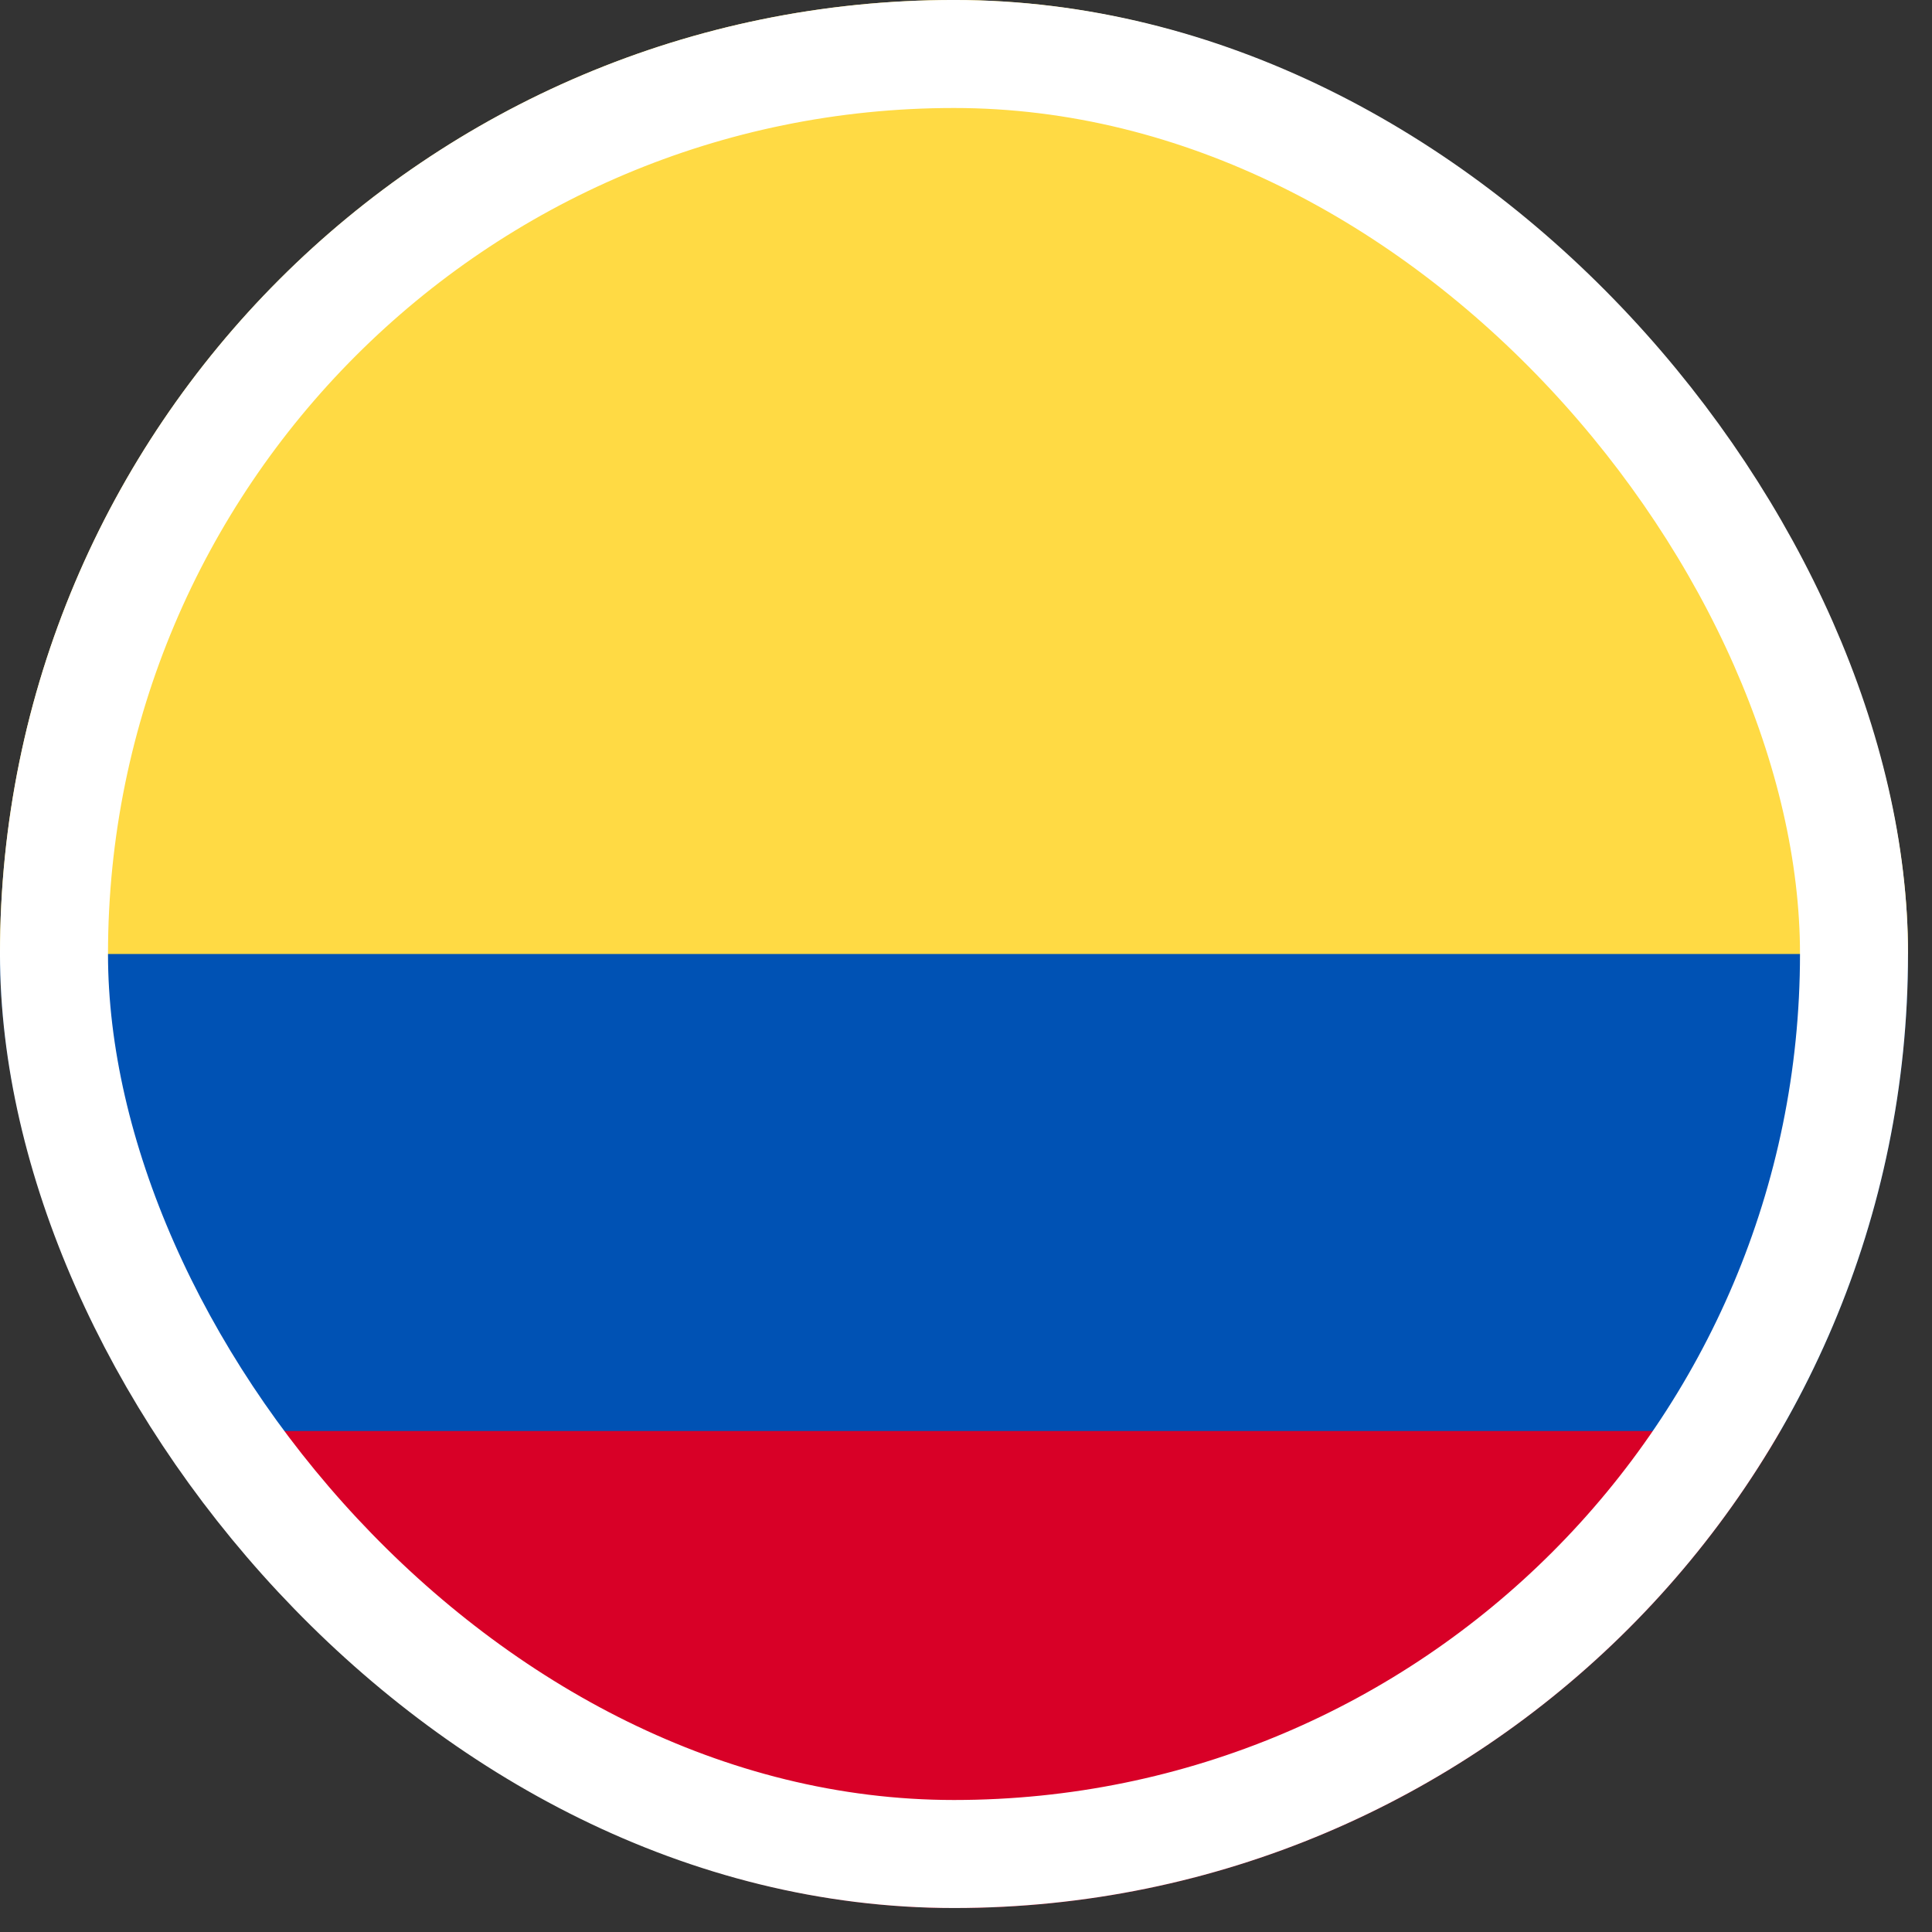
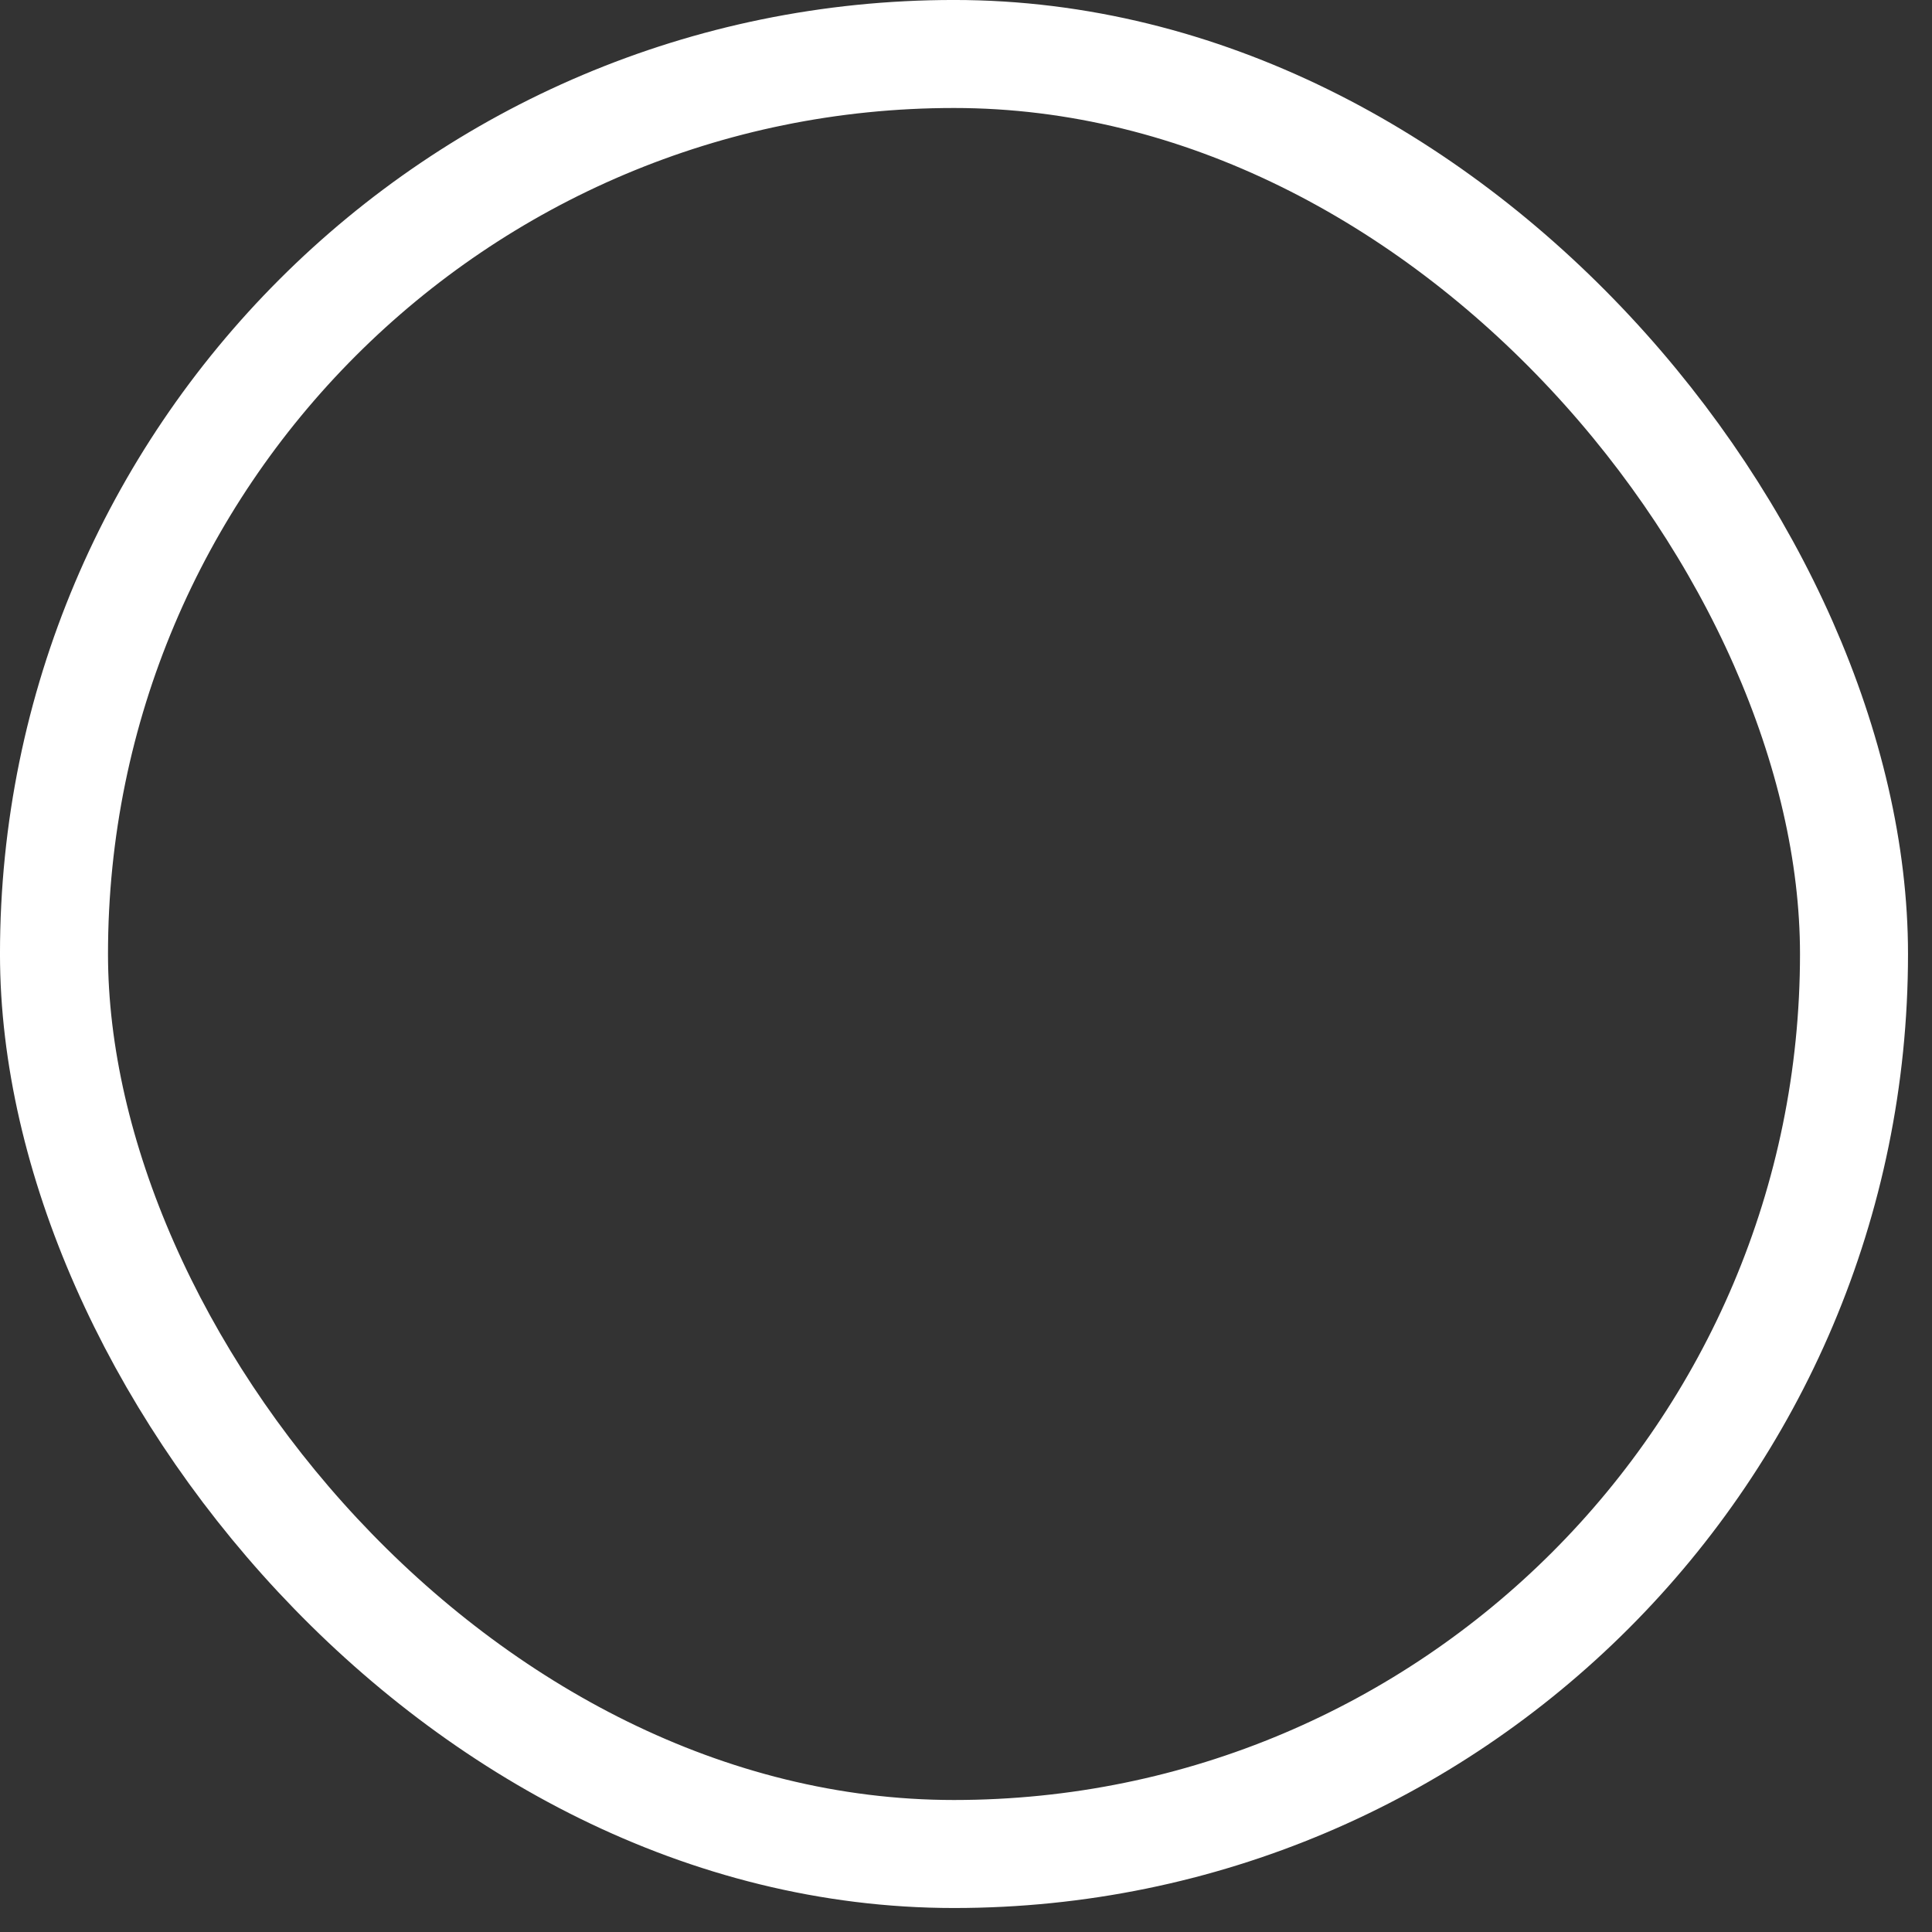
<svg xmlns="http://www.w3.org/2000/svg" width="54" height="54" viewBox="0 0 54 54" fill="none">
  <rect x="0" y="0" width="54" height="54" fill="#333333" stroke="none" />
  <g clip-path="url(#clip0_3130_6502)">
-     <path d="M0 26.665C0 11.938 11.938 0 26.665 0C41.392 0 53.33 11.938 53.33 26.665L26.665 28.984L0 26.665Z" fill="#FFDA44" />
-     <path d="M3.568 39.999C8.179 47.969 16.796 53.331 26.665 53.331C36.535 53.331 45.151 47.969 49.762 39.999L26.665 38.26L3.568 39.999Z" fill="#D80027" />
-     <path d="M49.761 39.998C52.03 36.075 53.329 31.522 53.329 26.665H-0.001C-0.001 31.522 1.298 36.075 3.567 39.998H49.761Z" fill="#0052B4" />
-   </g>
+     </g>
  <rect x="1.509" y="1.509" width="50.311" height="50.311" rx="25.156" stroke="white" stroke-width="3.019" />
  <defs>
    <clipPath id="clip0_3130_6502">
-       <rect width="53.33" height="53.33" rx="26.665" fill="white" />
-     </clipPath>
+       </clipPath>
  </defs>
</svg>